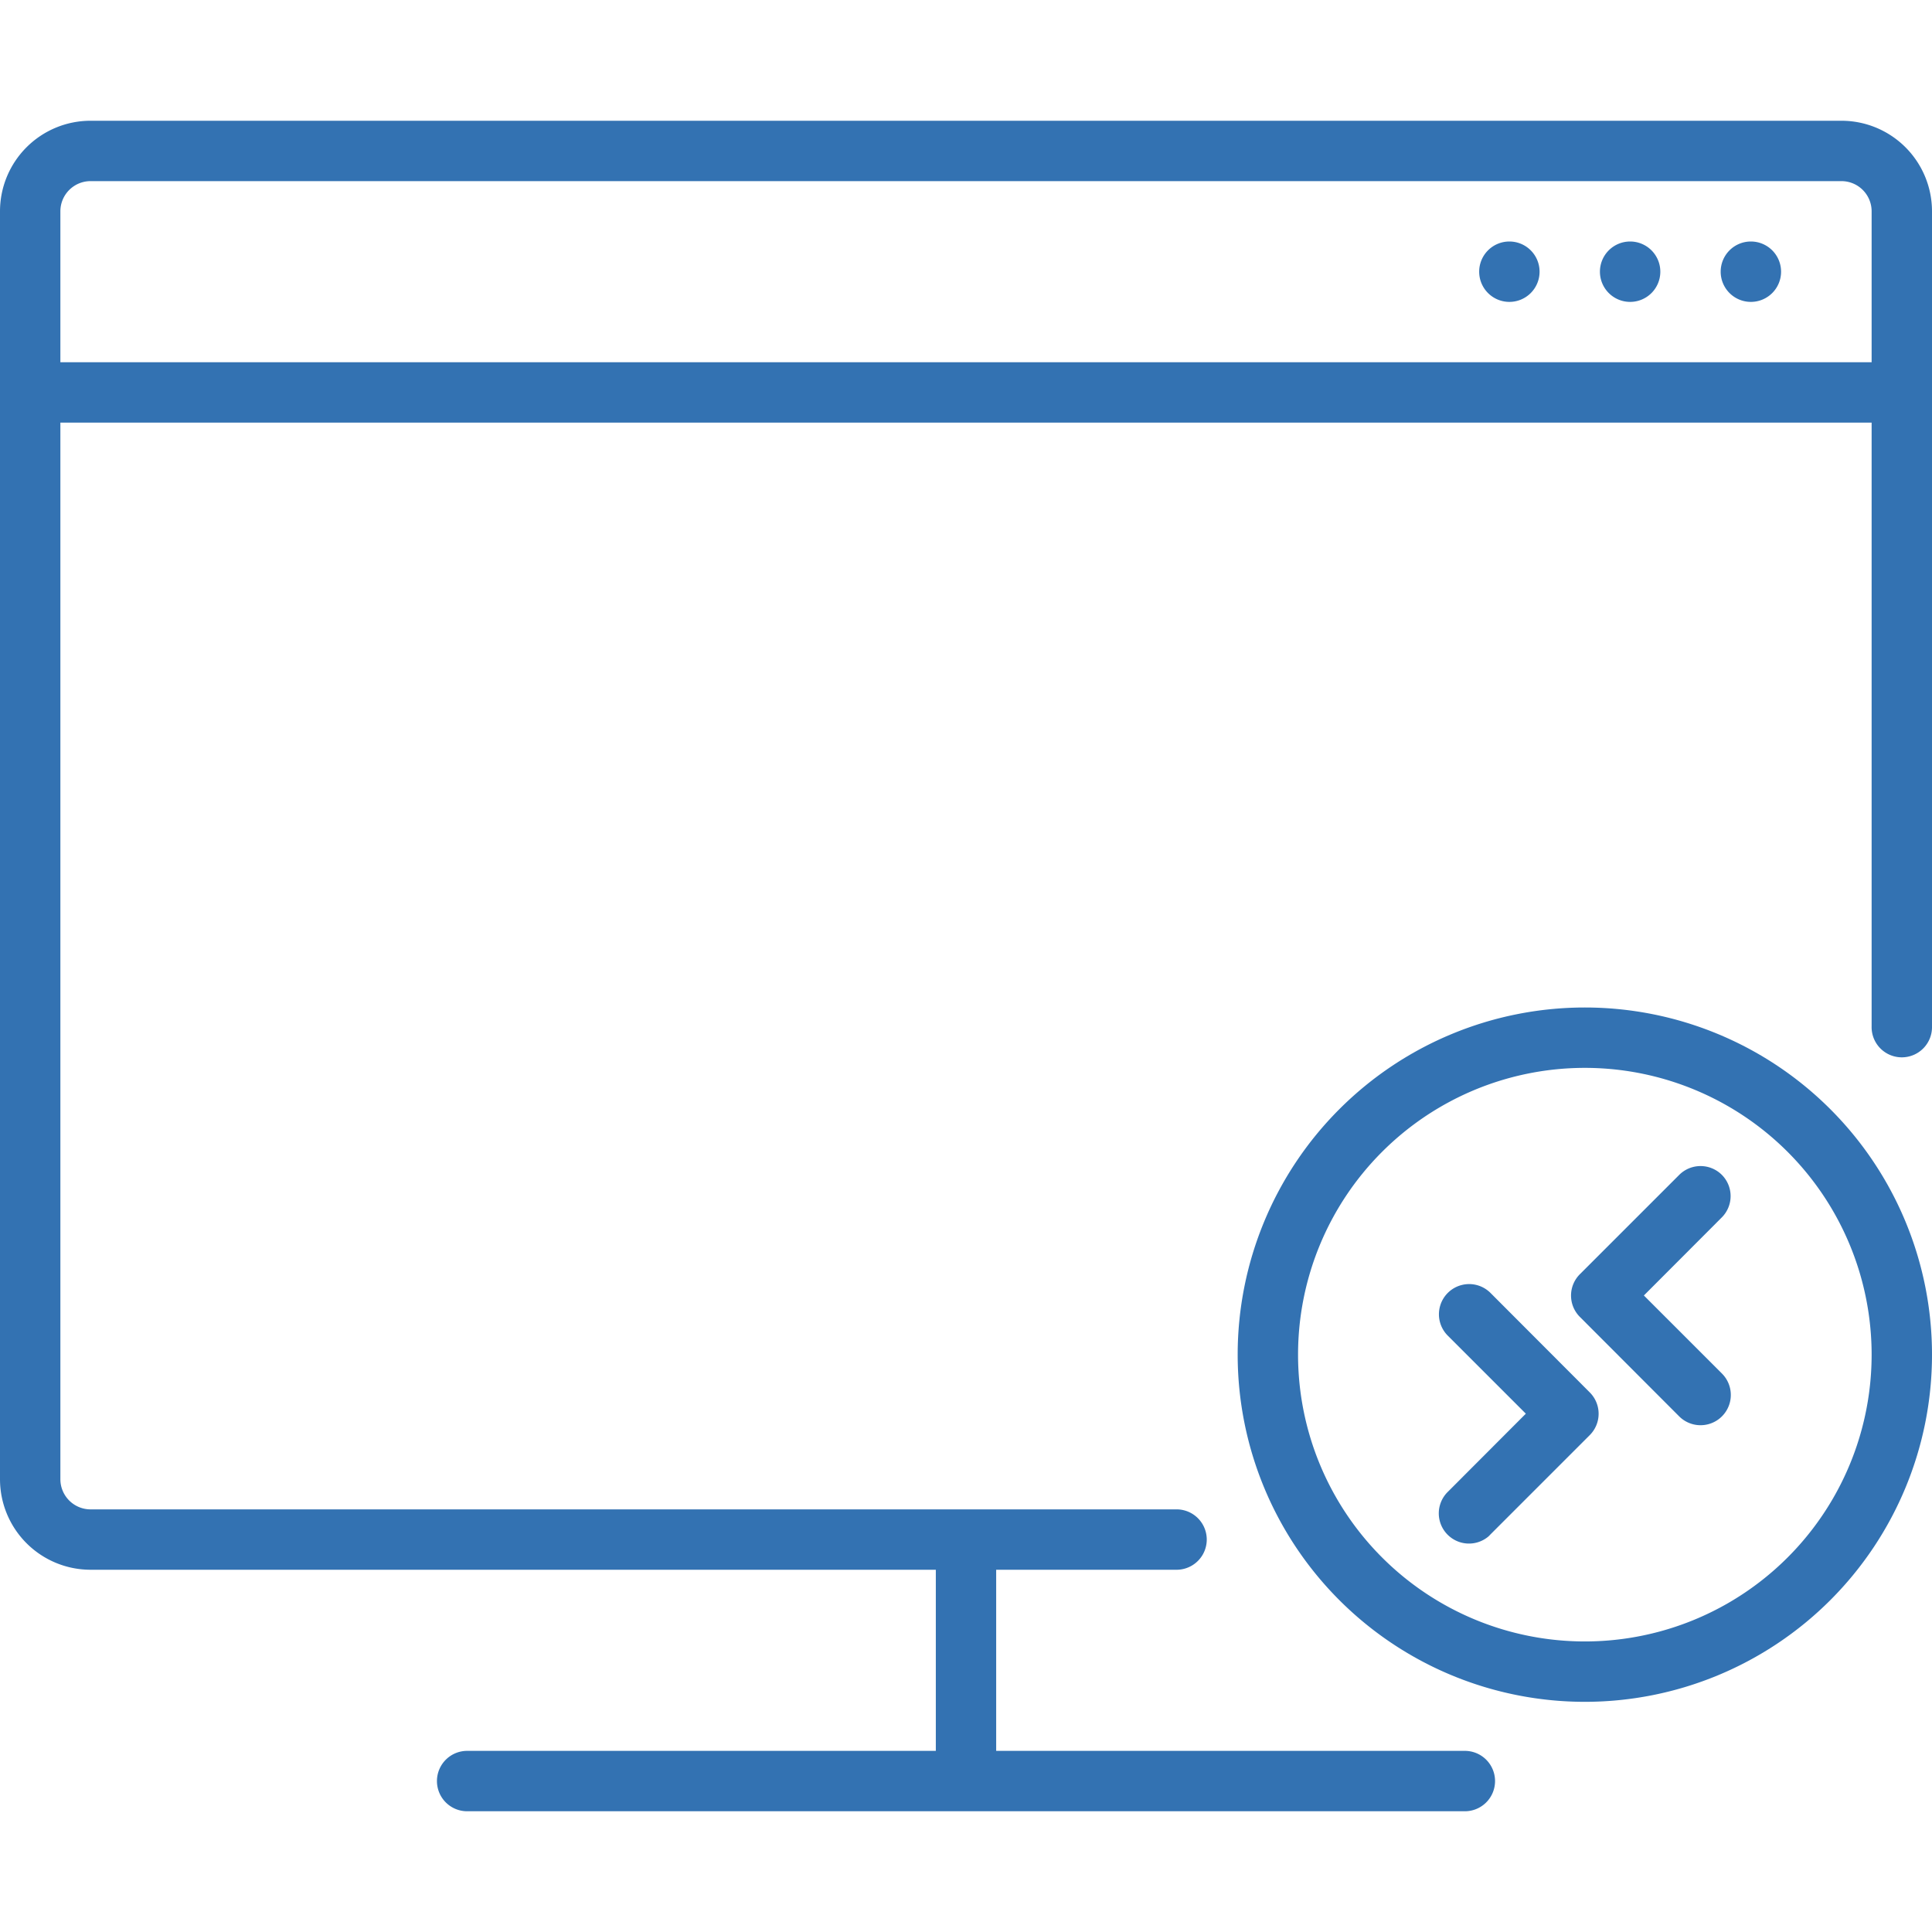
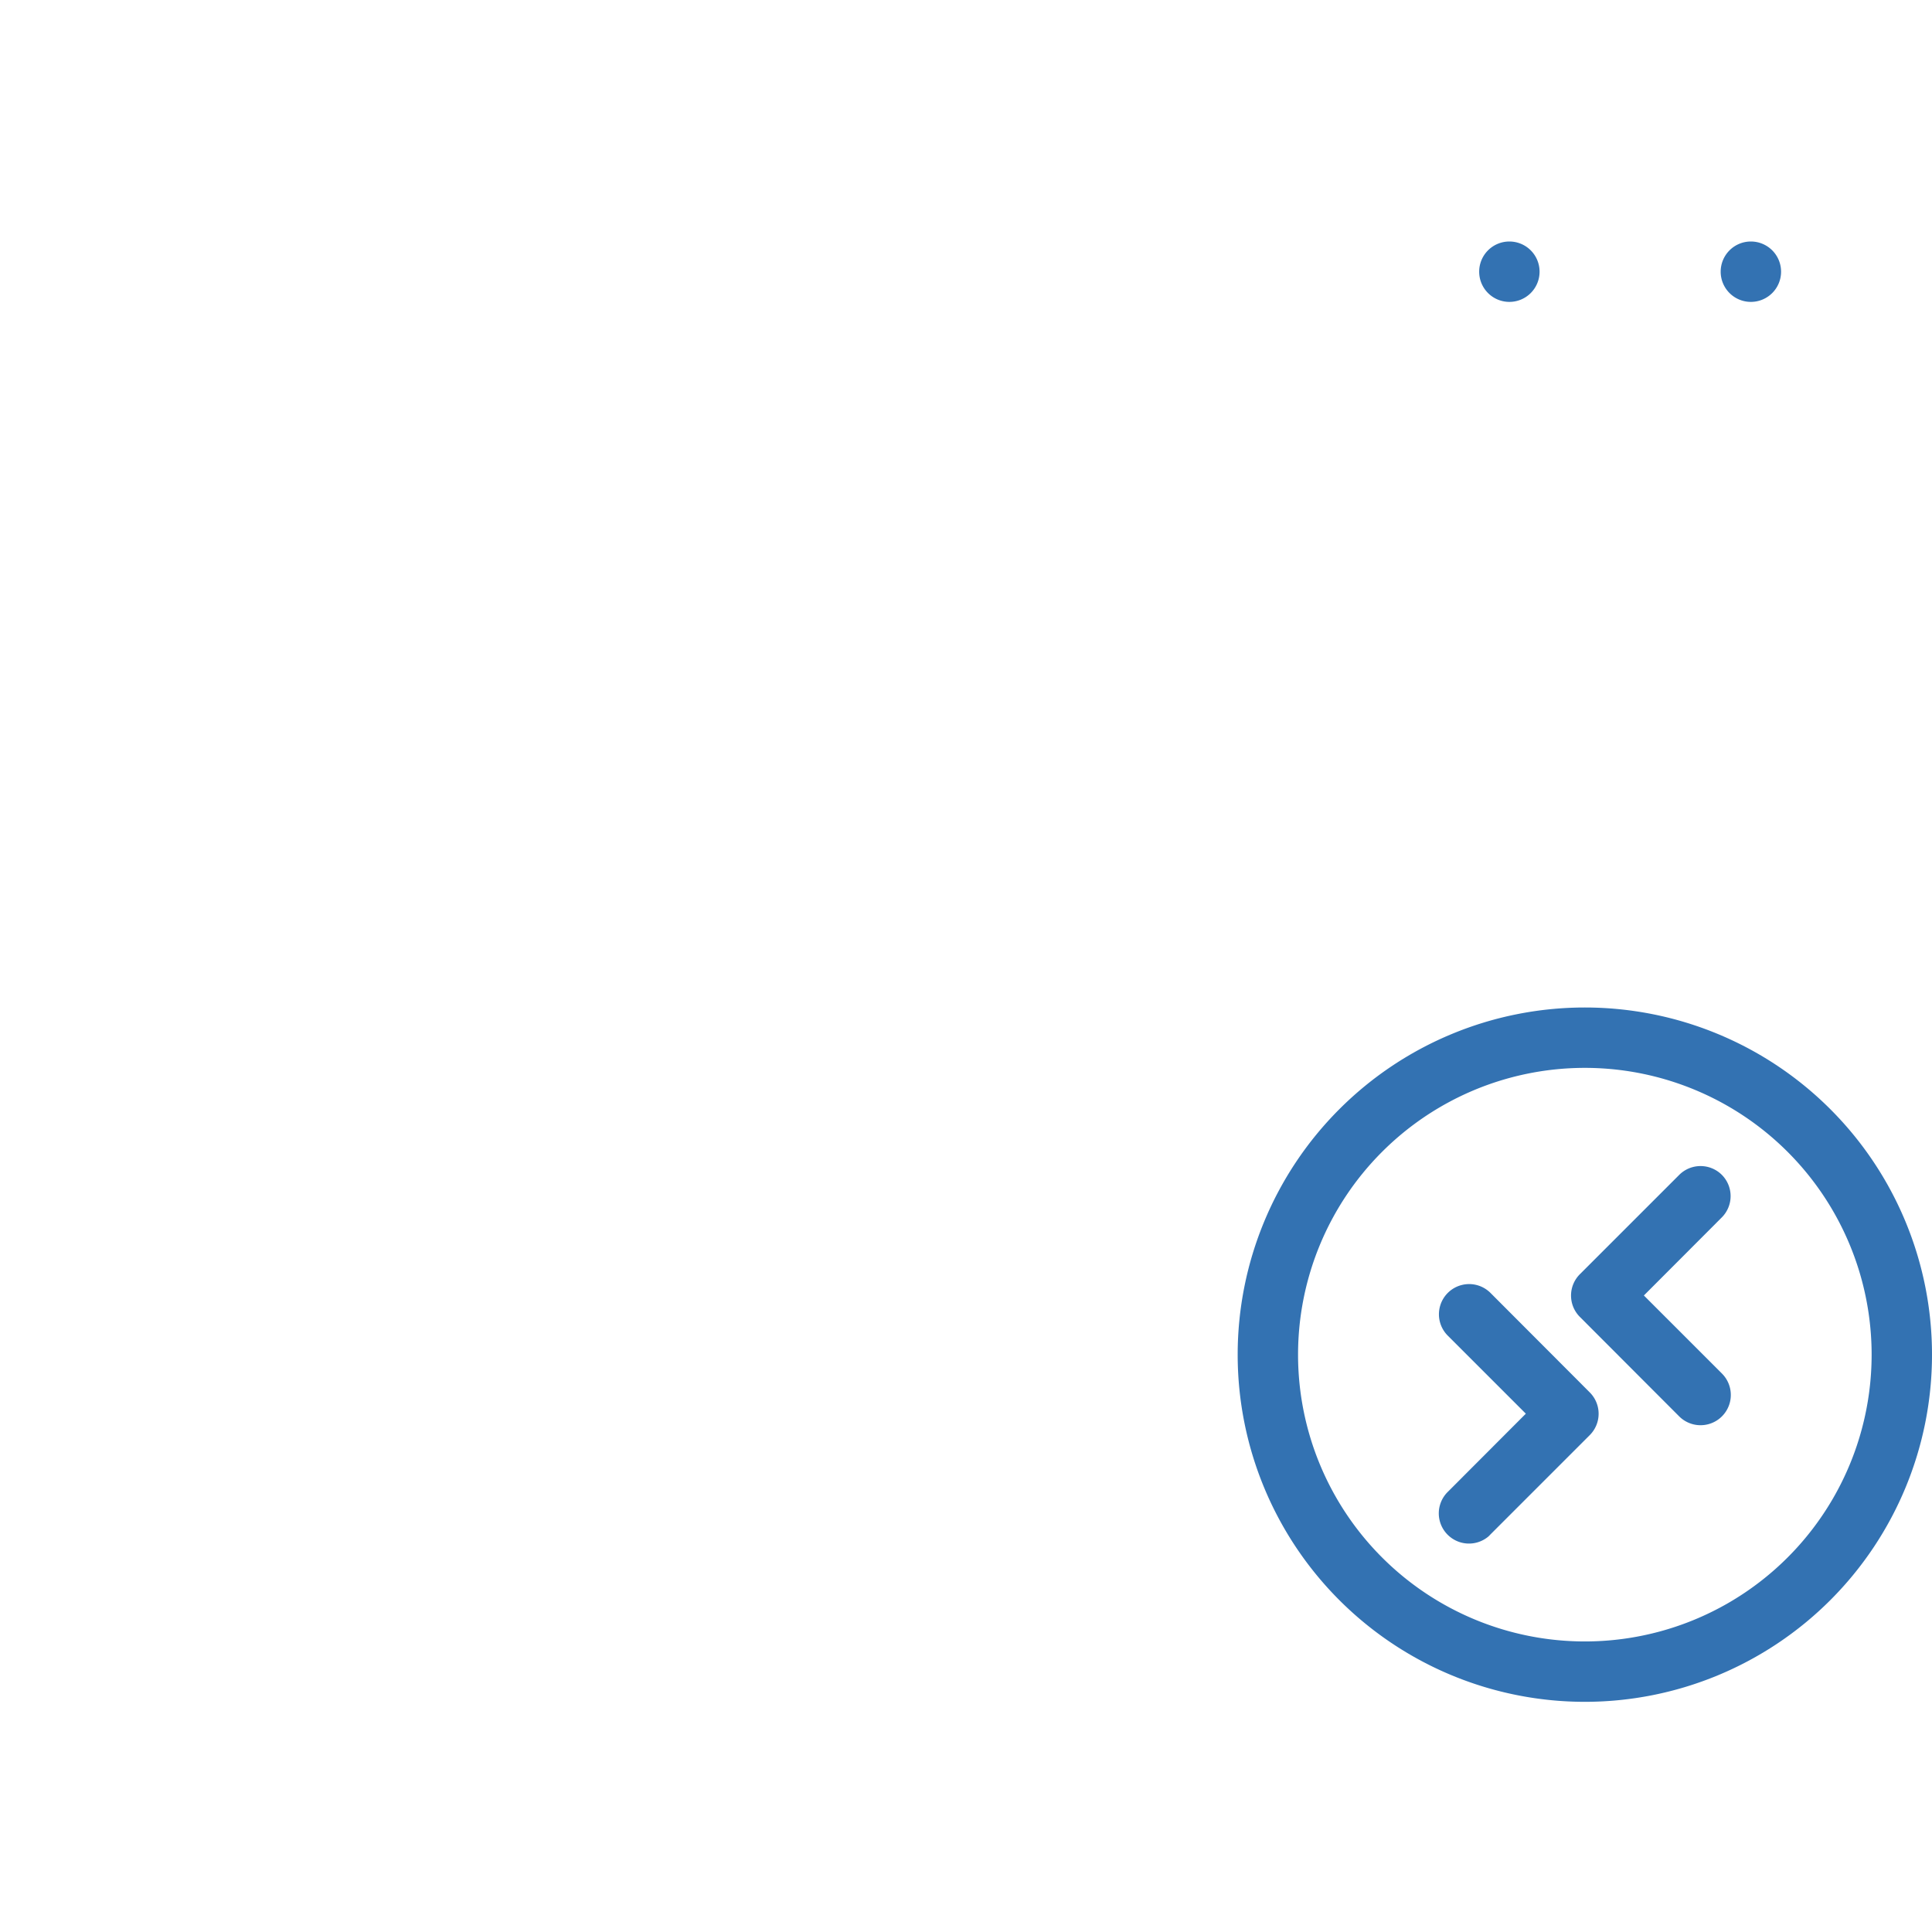
<svg xmlns="http://www.w3.org/2000/svg" viewBox="0 0 100 100">
-   <path d="M95.312,6.25H4.688A4.688,4.688,0,0,0,0,10.938V76.562A4.688,4.688,0,0,0,4.688,81.25h43.75v9.375H24.219a1.563,1.563,0,1,0,0,3.125H75.781a1.563,1.563,0,1,0,0-3.125H51.562V81.25h9.376a1.563,1.563,0,0,0,0-3.125H4.688a1.563,1.563,0,0,1-1.563-1.563V21.875h93.75v31.25a1.563,1.563,0,1,0,3.125,0V10.938A4.688,4.688,0,0,0,95.312,6.25M3.125,18.75V10.938A1.563,1.563,0,0,1,4.688,9.375H95.312a1.563,1.563,0,0,1,1.563,1.563V18.75Z" fill="#3372b2" />
  <path d="M90.625,12.5a1.563,1.563,0,1,1-1.563,1.562A1.563,1.563,0,0,1,90.625,12.5" fill="#3372b2" />
-   <path d="M84.375,12.5a1.563,1.563,0,1,1-1.563,1.562A1.563,1.563,0,0,1,84.375,12.5" fill="#3372b2" />
  <path d="M78.125,12.5a1.563,1.563,0,1,1-1.563,1.562A1.563,1.563,0,0,1,78.125,12.5" fill="#3372b2" />
  <path d="M82.031,52.148A17.969,17.969,0,1,0,100,70.117,17.969,17.969,0,0,0,82.031,52.148m0,32.813A14.844,14.844,0,1,1,96.875,70.117,14.843,14.843,0,0,1,82.031,84.961" fill="#3372b2" />
  <path d="M89.125,60.813a1.562,1.562,0,0,0-2.21,0v0l-5.141,5.14a1.563,1.563,0,0,0,0,2.21h0l5.141,5.149a1.566,1.566,0,1,0,2.211-2.219l-4.039-4.039,4.039-4.047A1.561,1.561,0,0,0,89.125,60.813Z" fill="#3372b2" />
  <path d="M77.148,66.922a1.563,1.563,0,0,0-2.211,2.211l4.04,4.039-4.04,4.047a1.563,1.563,0,0,0,2.1,2.312c.038-.035.074-.071.108-.109l5.141-5.141a1.562,1.562,0,0,0,0-2.21h0Z" fill="#3372b2" />
</svg>